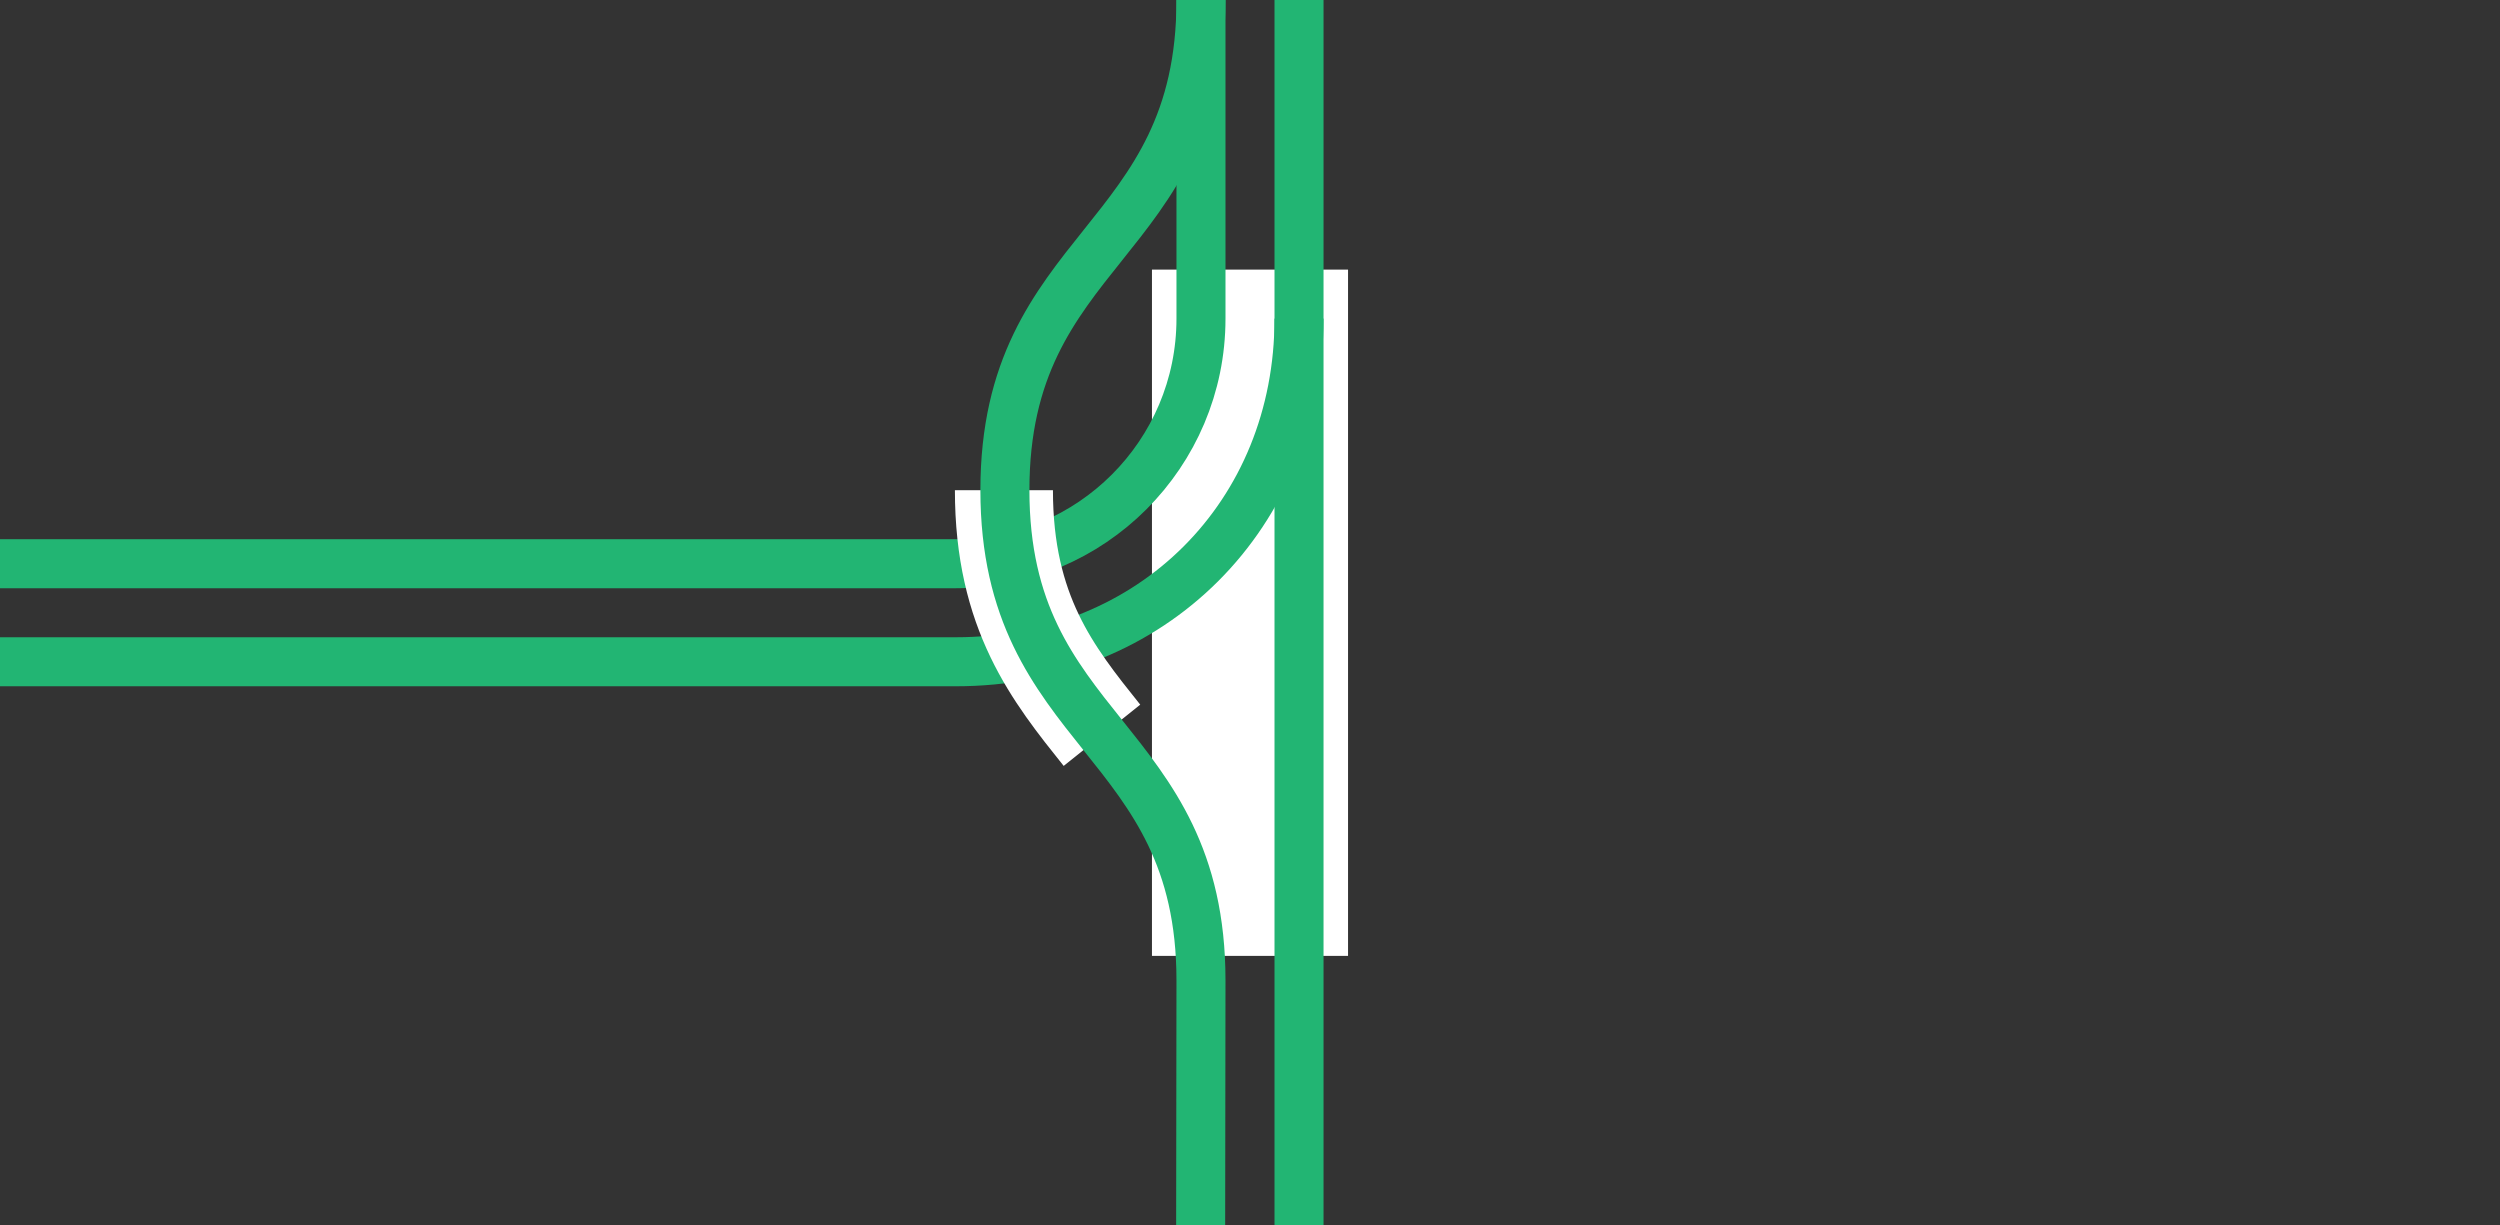
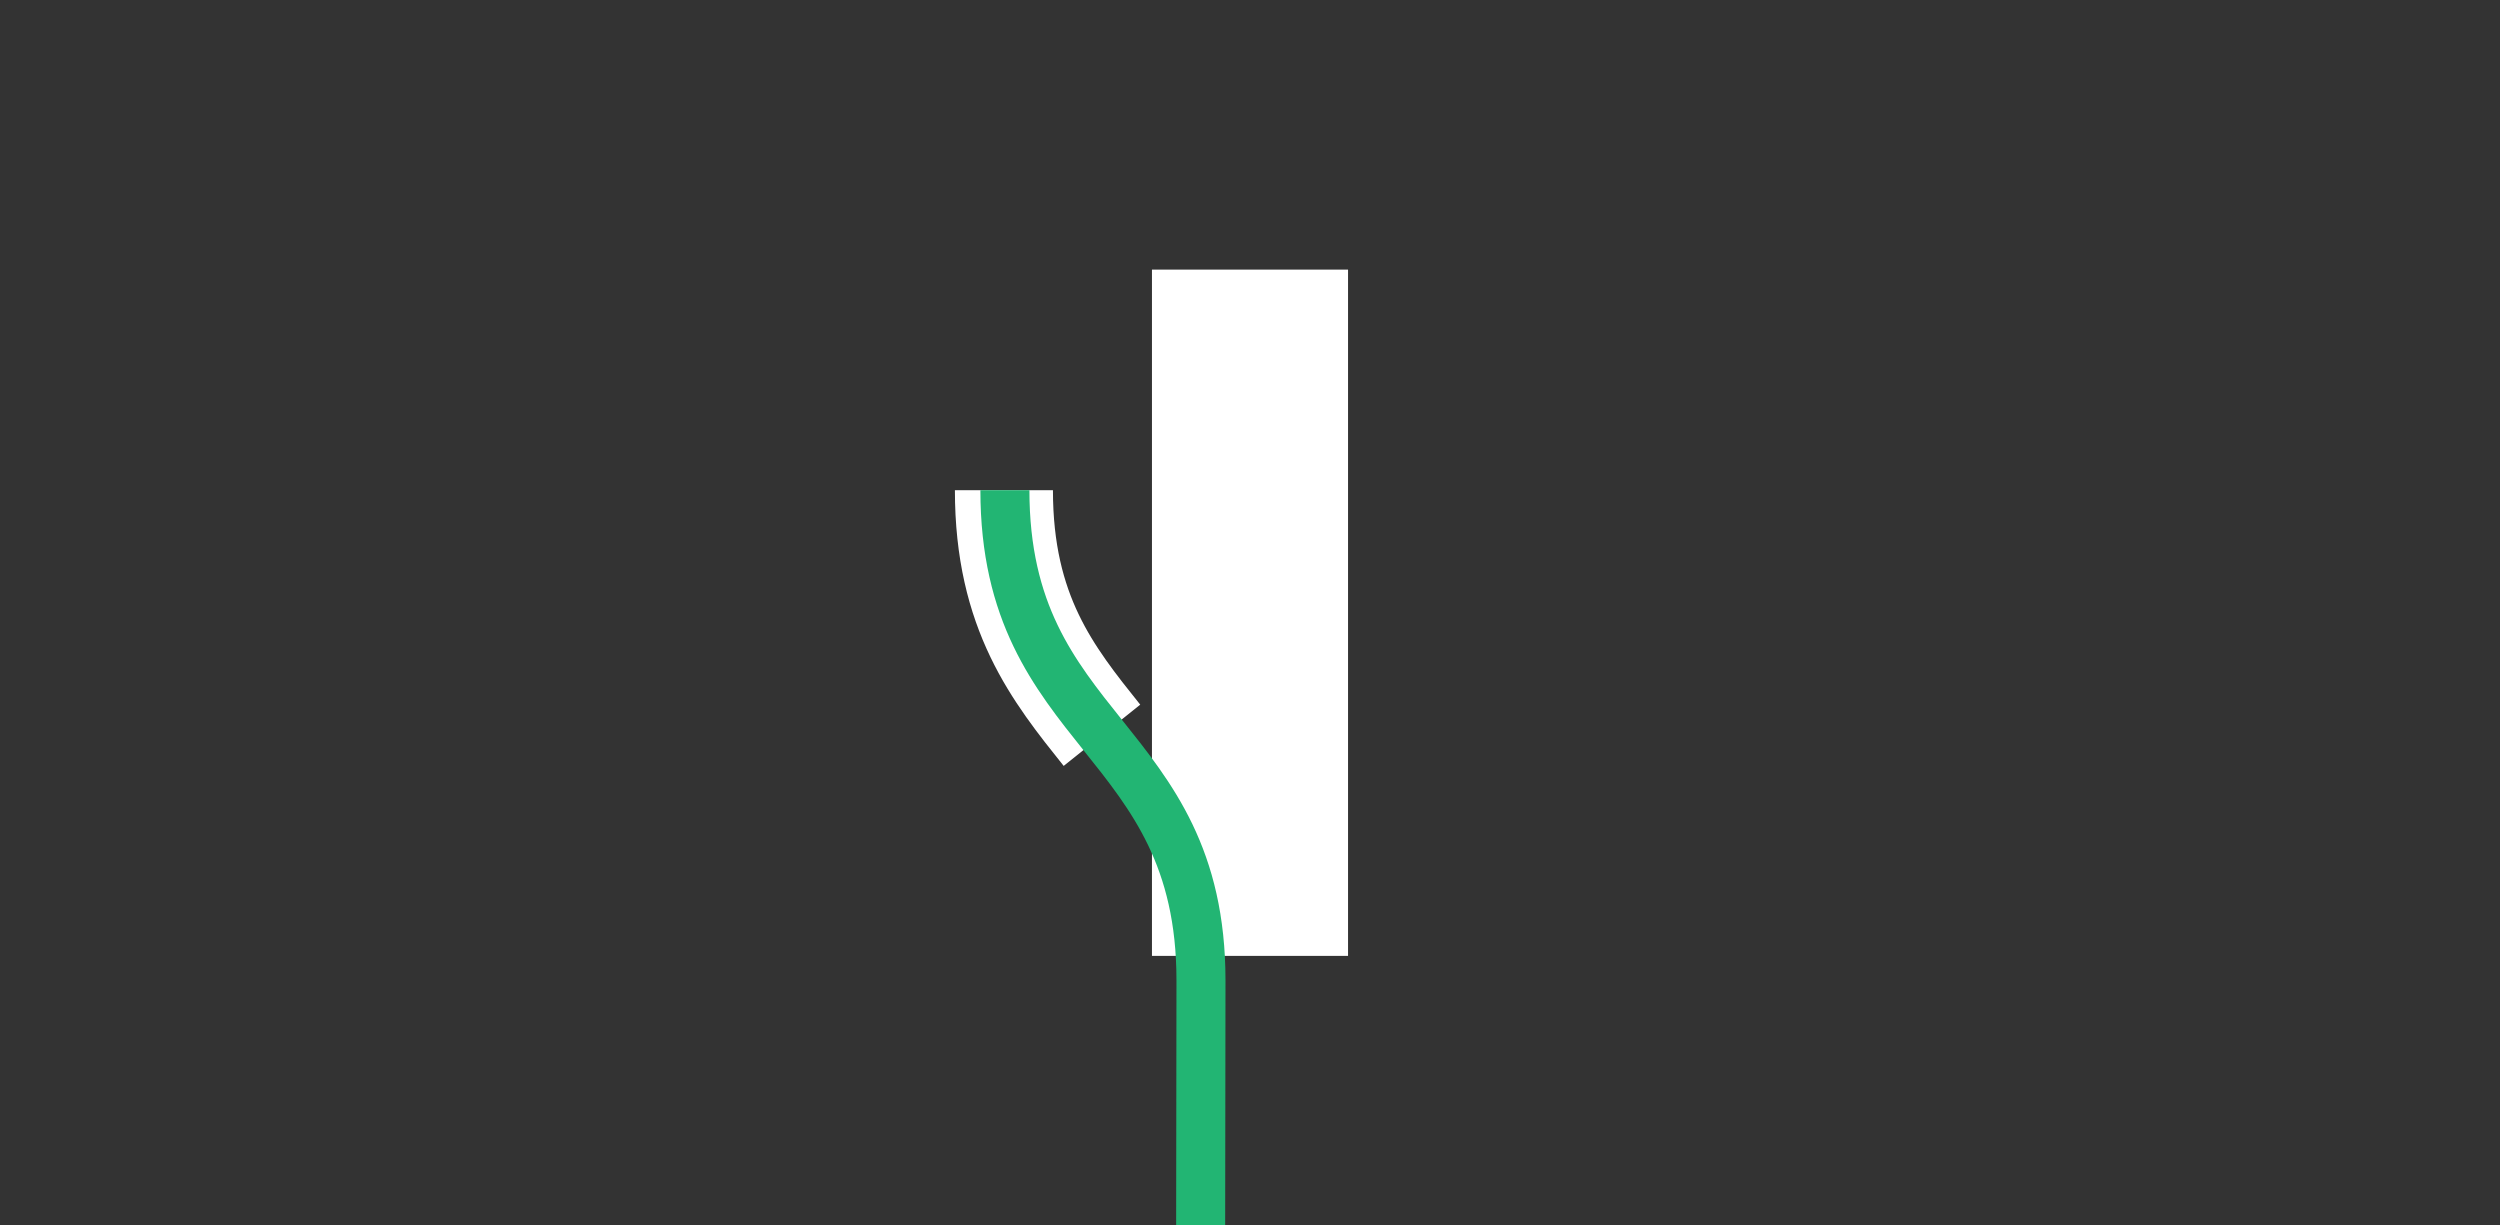
<svg xmlns="http://www.w3.org/2000/svg" viewBox="0 0 153 75">
  <rect x="0" y="0" width="153" height="75" fill="#333333" stroke="none" />
  <path d="m70.5 16.5h12v42h-12z" fill="#fff" />
  <g fill="none">
-     <path d="m0 34.5h58.5c8.28 0 15-6.72 15-15v-19.5" stroke="#22b573" stroke-miterlimit="10" stroke-width="3" />
-     <path d="m0 40.5h58.5c12 0 21-9 21-21" stroke="#22b573" stroke-miterlimit="10" stroke-width="3" />
    <path d="m67.44 45c-3-3.75-6-7.5-6-15" stroke="#fff" stroke-miterlimit="10" stroke-width="6" />
-     <path d="m73.48 75 .02-15c0-15-12-15-12-30s12-15 12-30" stroke="#22b573" stroke-miterlimit="10" stroke-width="3" />
-     <path d="m79.5 75v-75" stroke="#22b573" stroke-miterlimit="10" stroke-width="3" />
-     <path d="m0 36.02h3v3h-3z" />
+     <path d="m73.48 75 .02-15c0-15-12-15-12-30" stroke="#22b573" stroke-miterlimit="10" stroke-width="3" />
    <path d="m150 36h3v3h-3z" />
  </g>
</svg>